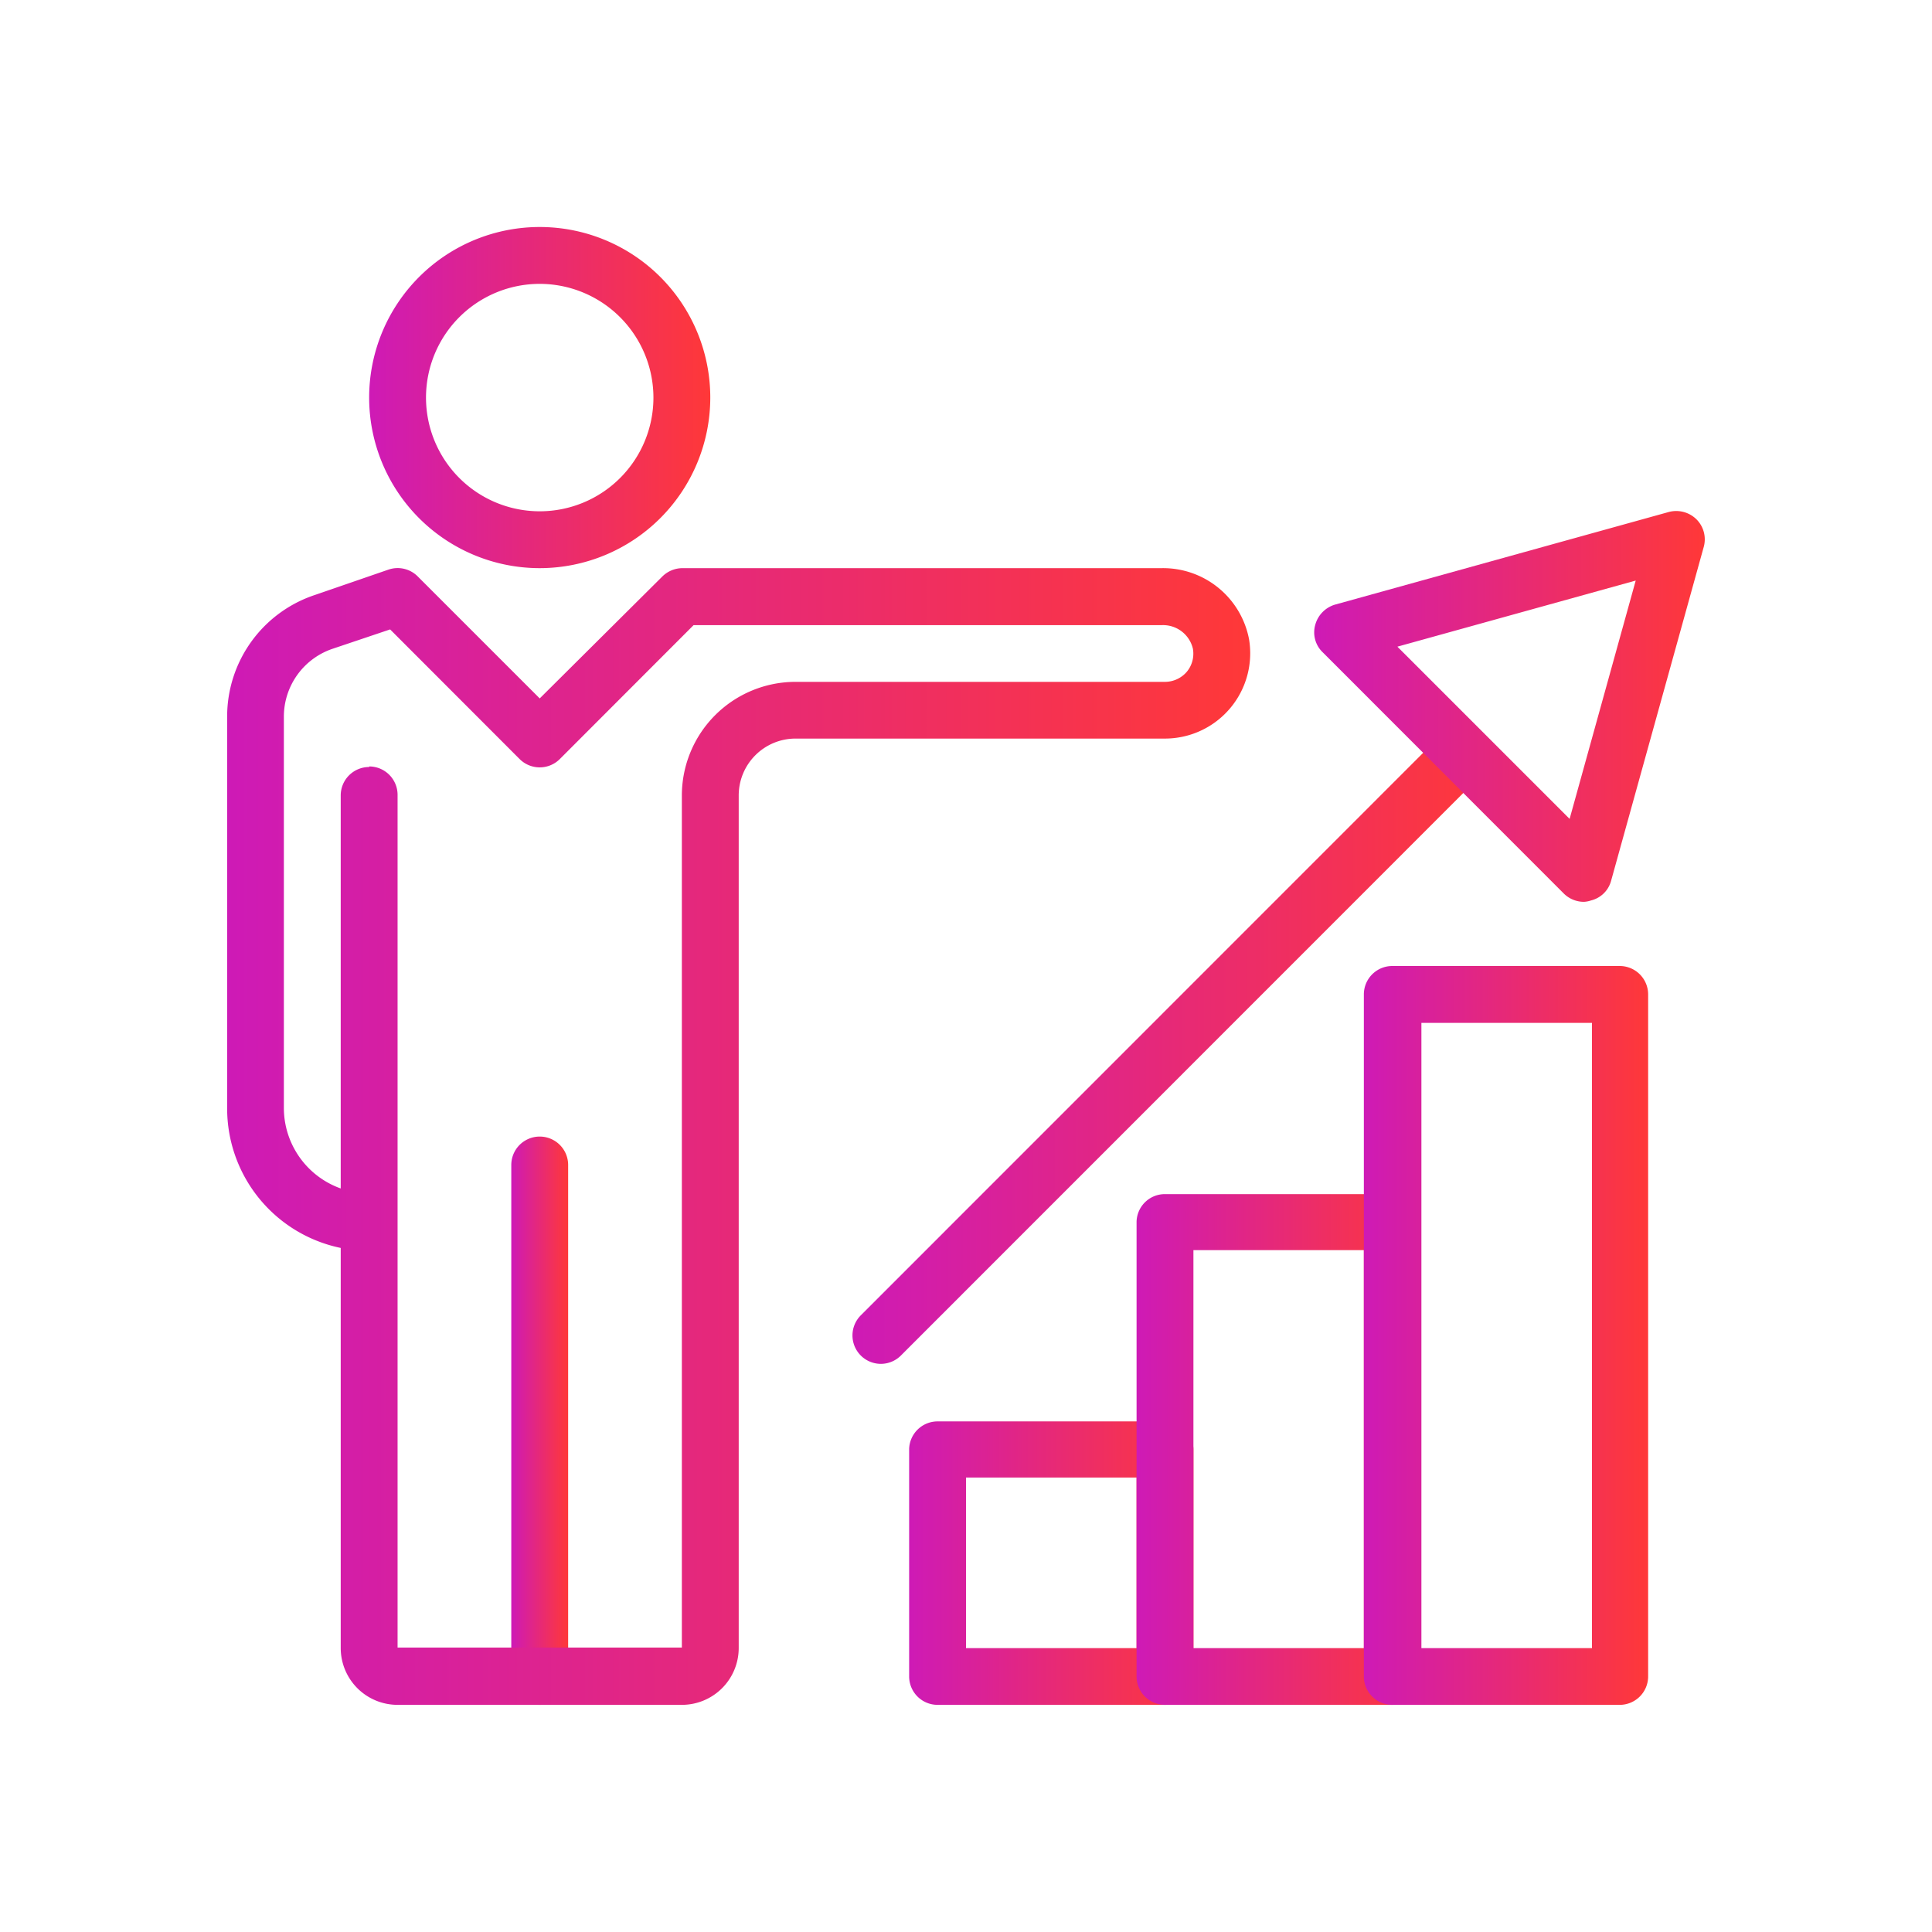
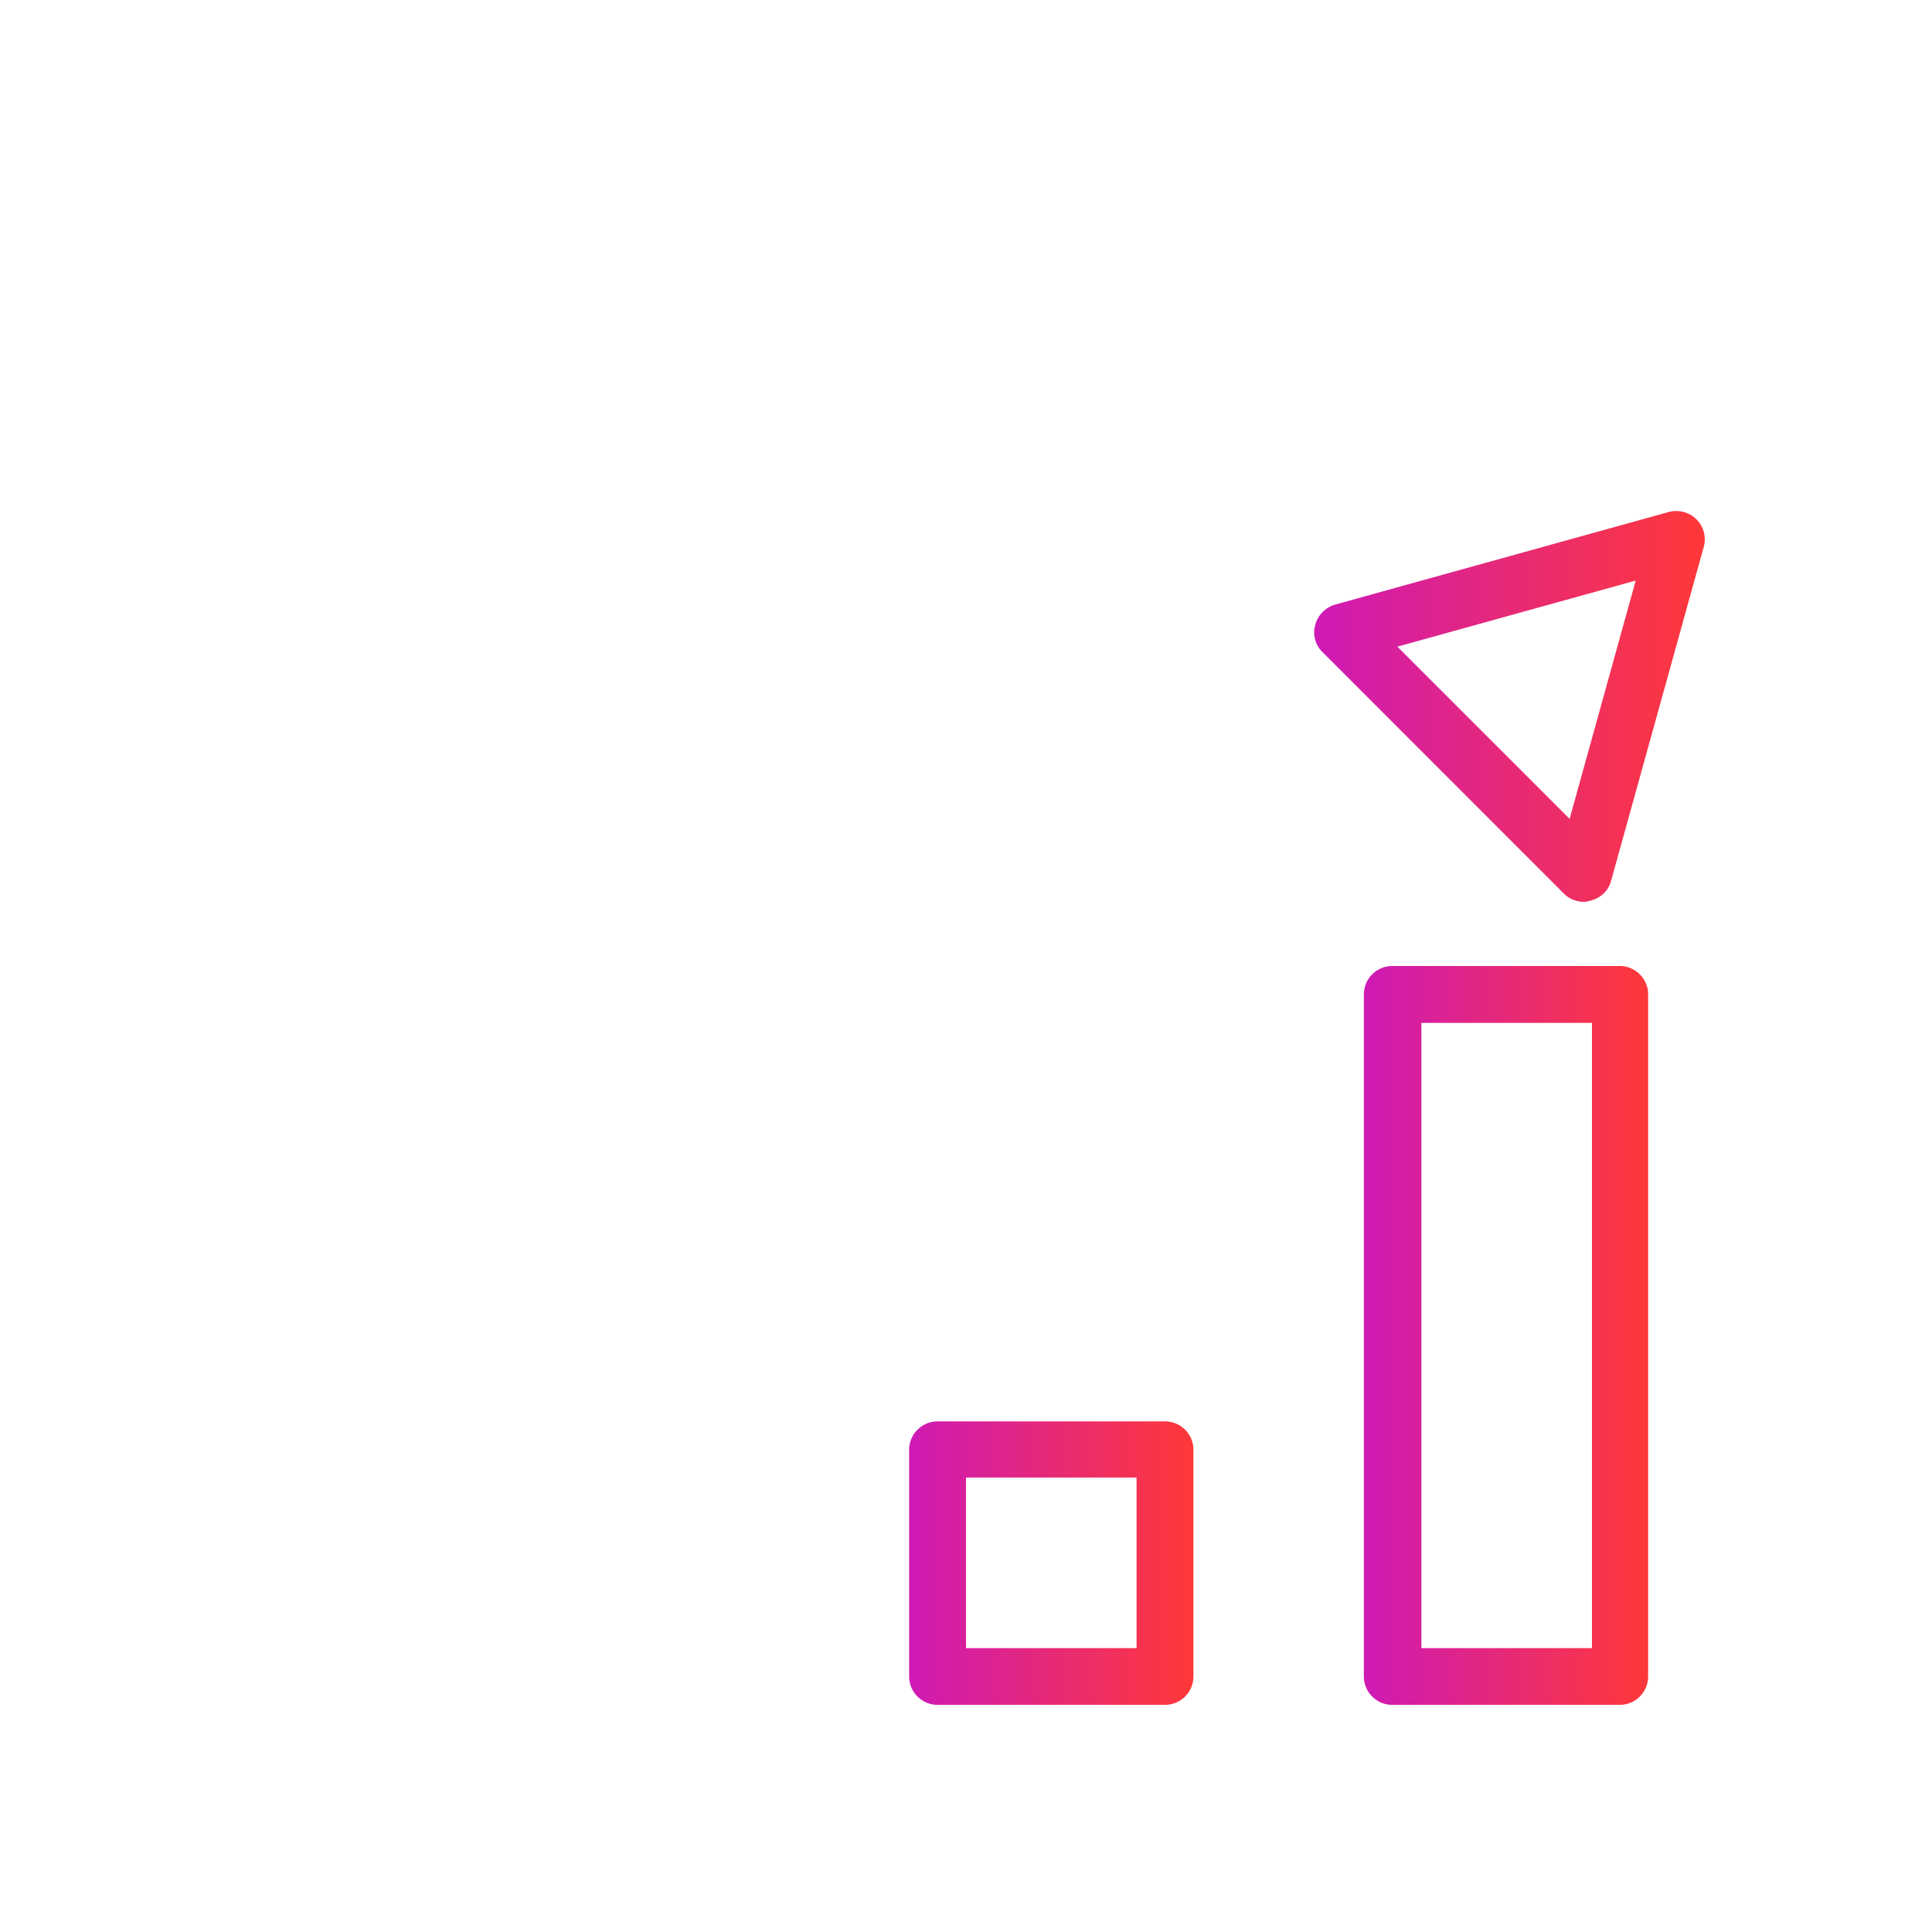
<svg xmlns="http://www.w3.org/2000/svg" xmlns:xlink="http://www.w3.org/1999/xlink" id="Layer_1" data-name="Layer 1" viewBox="0 0 140 140">
  <defs>
    <style>.cls-1{fill:none;}.cls-2{fill:url(#linear-gradient);}.cls-3{fill:url(#linear-gradient-2);}.cls-4{fill:url(#linear-gradient-3);}.cls-5{fill:url(#linear-gradient-4);}.cls-6{fill:url(#linear-gradient-5);}.cls-7{fill:url(#linear-gradient-6);}.cls-8{fill:url(#linear-gradient-7);}.cls-9{fill:url(#linear-gradient-8);}</style>
    <linearGradient id="linear-gradient" x1="37.05" y1="102.95" x2="41.17" y2="102.95" gradientUnits="userSpaceOnUse">
      <stop offset="0" stop-color="#ce1ab6" />
      <stop offset="1" stop-color="#ff3838" />
    </linearGradient>
    <linearGradient id="linear-gradient-2" x1="61.76" y1="75.66" x2="108.1" y2="75.66" xlink:href="#linear-gradient" />
    <linearGradient id="linear-gradient-3" x1="16.46" y1="82.36" x2="90.59" y2="82.36" xlink:href="#linear-gradient" />
    <linearGradient id="linear-gradient-4" x1="26.75" y1="28.81" x2="51.47" y2="28.81" xlink:href="#linear-gradient" />
    <linearGradient id="linear-gradient-5" x1="65.88" y1="113.25" x2="86.48" y2="113.25" xlink:href="#linear-gradient" />
    <linearGradient id="linear-gradient-6" x1="82.36" y1="105.01" x2="102.95" y2="105.01" xlink:href="#linear-gradient" />
    <linearGradient id="linear-gradient-7" x1="98.83" y1="96.77" x2="119.43" y2="96.77" xlink:href="#linear-gradient" />
    <linearGradient id="linear-gradient-8" x1="95.24" y1="51.2" x2="123.54" y2="51.2" xlink:href="#linear-gradient" />
  </defs>
  <rect class="cls-1" width="140" height="140" />
-   <path class="cls-2" d="M39.11,123.54a2.06,2.06,0,0,1-2.06-2.06V84.42a2.06,2.06,0,0,1,4.12,0v37.06A2.06,2.06,0,0,1,39.11,123.54Z" />
-   <path class="cls-3" d="M63.82,98.83a2.06,2.06,0,0,1-1.45-3.51L104.58,53.1A2.06,2.06,0,0,1,107.5,56L65.28,98.23A2.06,2.06,0,0,1,63.82,98.83Z" />
-   <path class="cls-4" d="M49.41,123.54H28.81a4.12,4.12,0,0,1-4.12-4.11v-29A10.32,10.32,0,0,1,16.46,80.3V51.94a9.28,9.28,0,0,1,6.37-8.83l5.31-1.83a2.05,2.05,0,0,1,2.13.49l8.84,8.84L48,41.77a2.09,2.09,0,0,1,1.46-.6H84.19a6.34,6.34,0,0,1,6.32,5.15,6.18,6.18,0,0,1-6.09,7.2H57.64a4.12,4.12,0,0,0-4.11,4.12v61.79A4.12,4.12,0,0,1,49.41,123.54Zm-22.66-68a2.06,2.06,0,0,1,2.06,2.06v61.79h20.6V57.64a8.24,8.24,0,0,1,8.23-8.23H84.42A2.09,2.09,0,0,0,86,48.68,2.05,2.05,0,0,0,86.44,47a2.22,2.22,0,0,0-2.25-1.7H50.26L40.57,55a2.06,2.06,0,0,1-2.92,0l-9.38-9.39L24.14,47a5.19,5.19,0,0,0-3.57,4.93V80.3a6.2,6.2,0,0,0,4.12,5.82V57.64A2.06,2.06,0,0,1,26.75,55.58Z" />
-   <path class="cls-5" d="M39.11,41.17A12.36,12.36,0,1,1,51.47,28.81,12.37,12.37,0,0,1,39.11,41.17Zm0-20.6a8.24,8.24,0,1,0,8.24,8.24A8.25,8.25,0,0,0,39.11,20.57Z" />
  <path class="cls-6" d="M84.42,123.54H67.94a2.06,2.06,0,0,1-2.06-2.06V105A2.06,2.06,0,0,1,67.94,103H84.42A2.06,2.06,0,0,1,86.48,105v16.47A2.06,2.06,0,0,1,84.42,123.54ZM70,119.43H82.36V107.07H70Z" />
-   <path class="cls-7" d="M100.89,123.54H84.42a2.06,2.06,0,0,1-2.06-2.06V88.53a2.05,2.05,0,0,1,2.06-2h16.47a2.05,2.05,0,0,1,2.06,2v33A2.06,2.06,0,0,1,100.89,123.54Zm-14.41-4.11H98.83V90.59H86.48Z" />
  <path class="cls-8" d="M117.37,123.54H100.89a2.06,2.06,0,0,1-2.06-2.06V72.06A2.06,2.06,0,0,1,100.89,70h16.48a2.06,2.06,0,0,1,2.06,2.06v49.42A2.06,2.06,0,0,1,117.37,123.54ZM103,119.43h12.36V74.12H103Z" />
  <path class="cls-9" d="M114.78,65.35a2.07,2.07,0,0,1-1.46-.6L95.85,47.27a2,2,0,0,1-.54-2,2.1,2.1,0,0,1,1.44-1.46l24.18-6.71a2.09,2.09,0,0,1,2,.53,2.05,2.05,0,0,1,.53,2l-6.71,24.18a2,2,0,0,1-1.46,1.44A1.86,1.86,0,0,1,114.78,65.35ZM101.26,46.86l12.48,12.48,4.79-17.27Z" />
</svg>